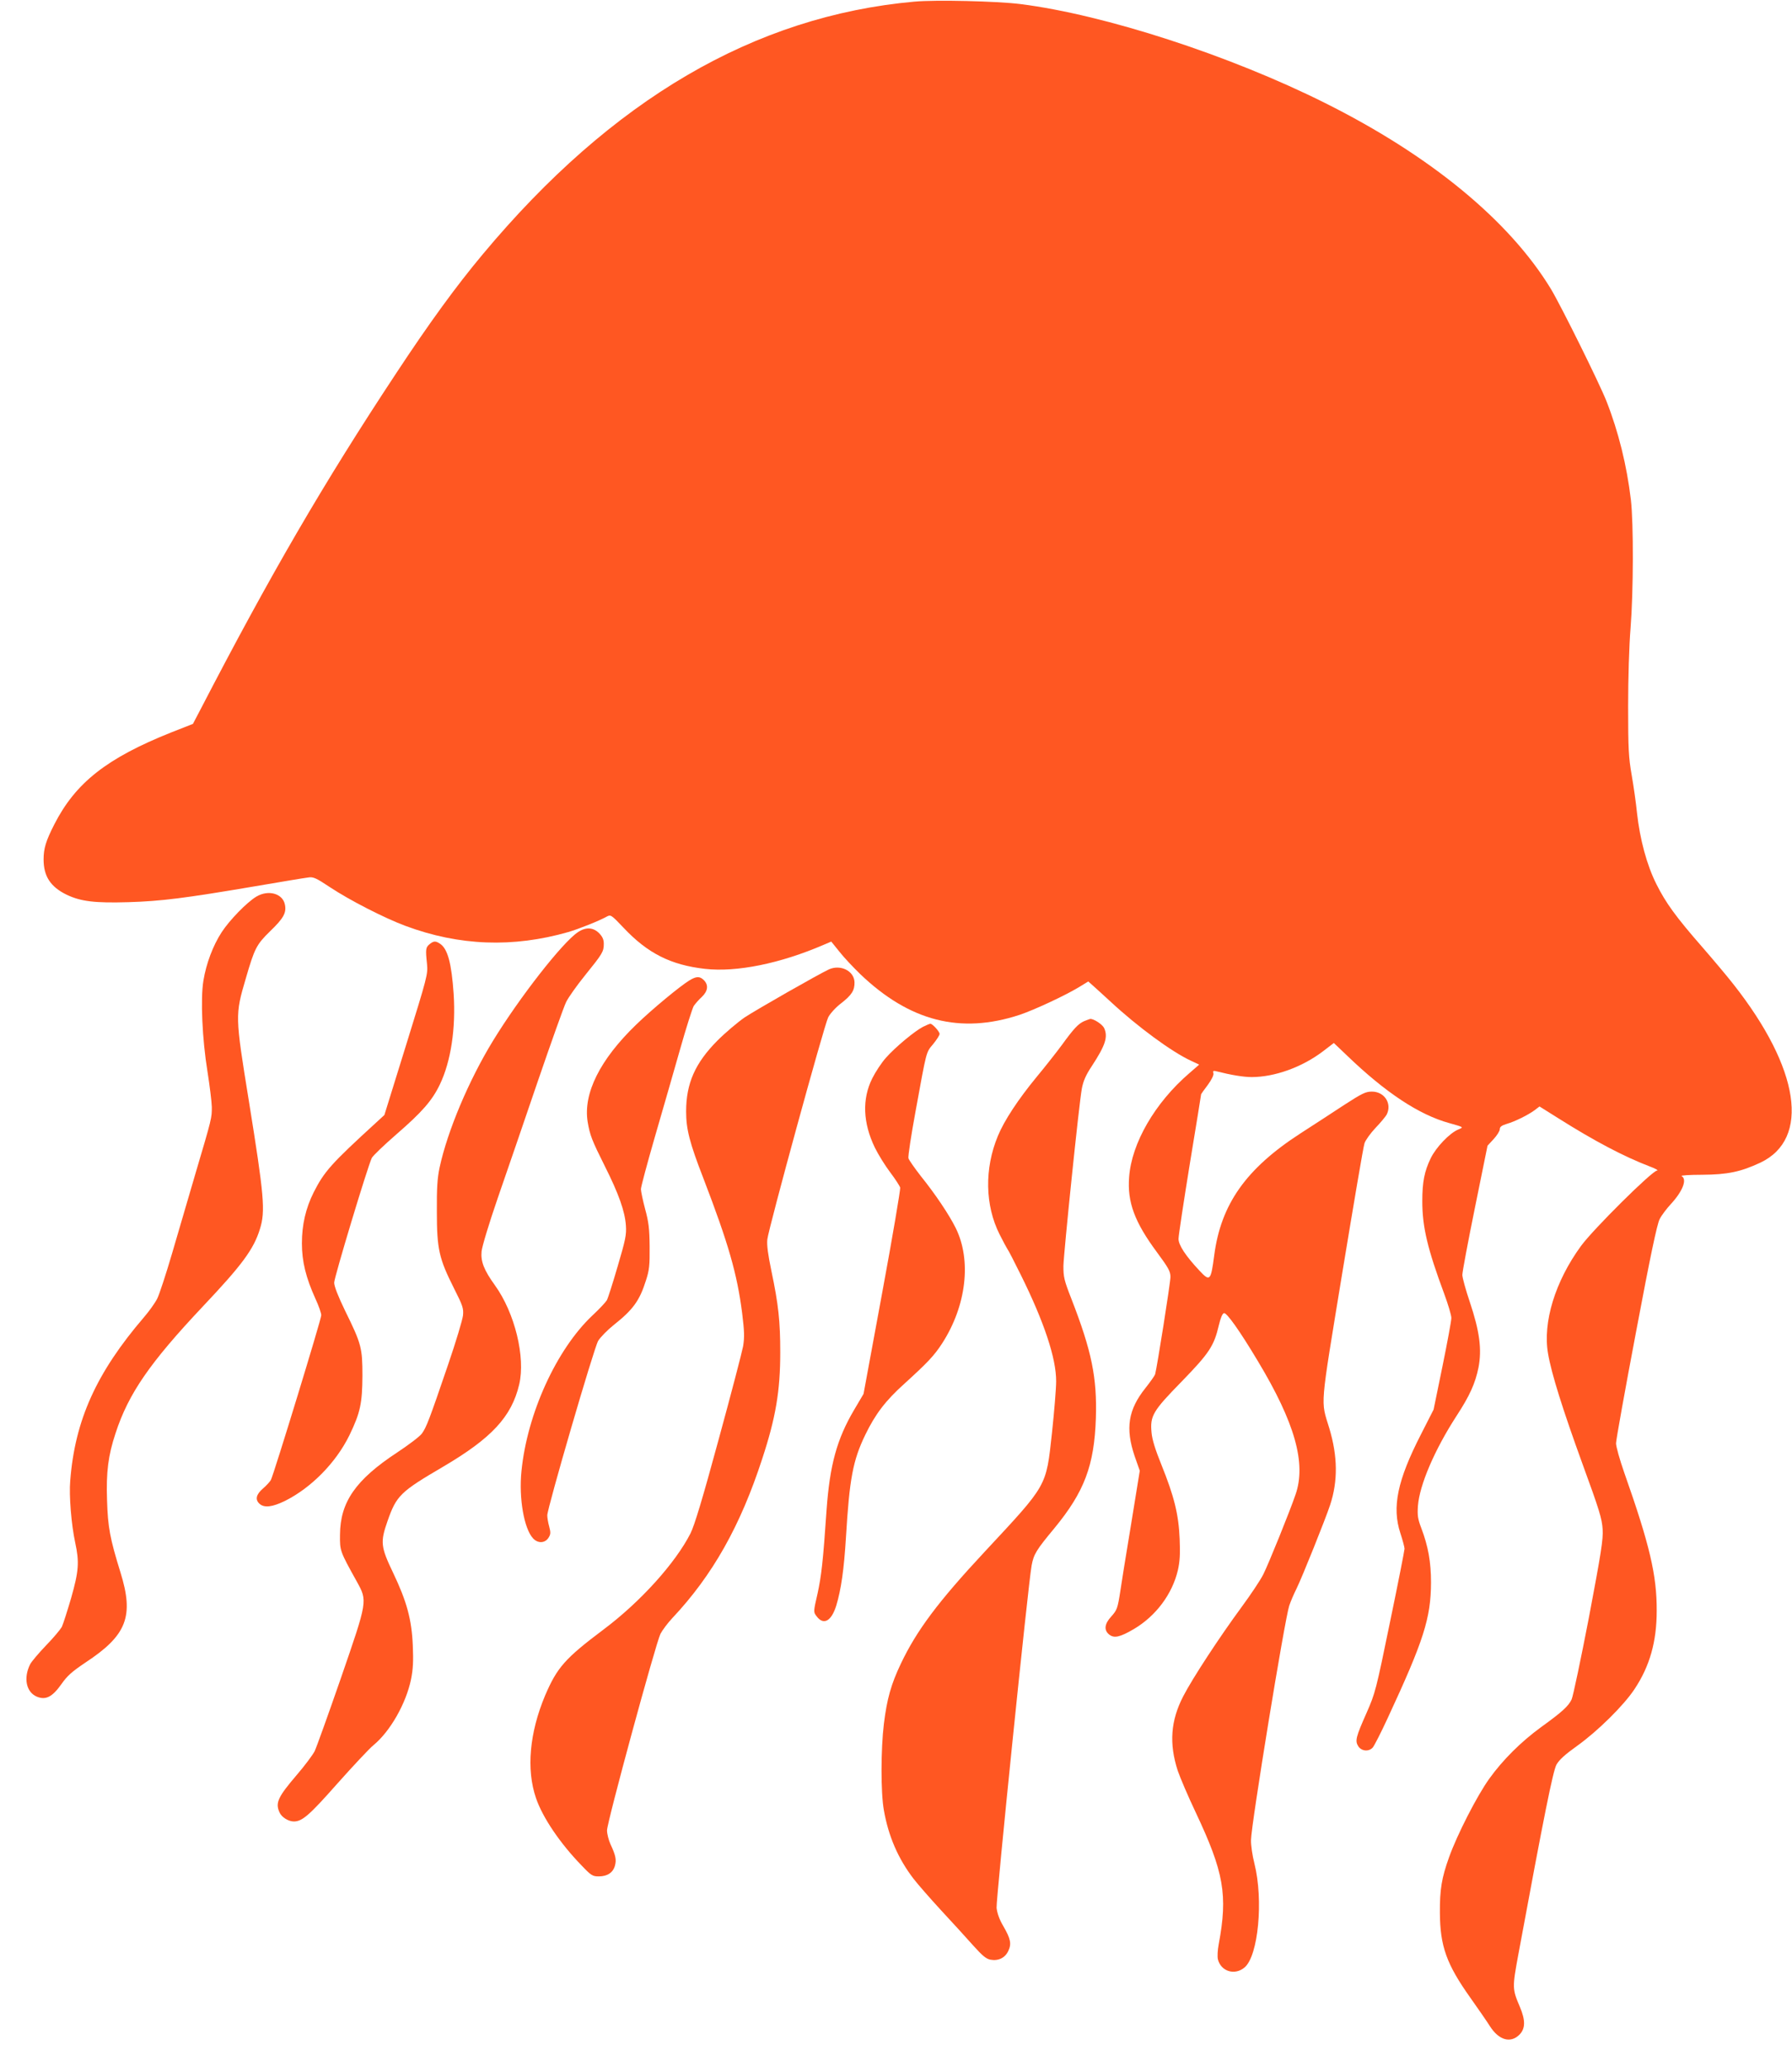
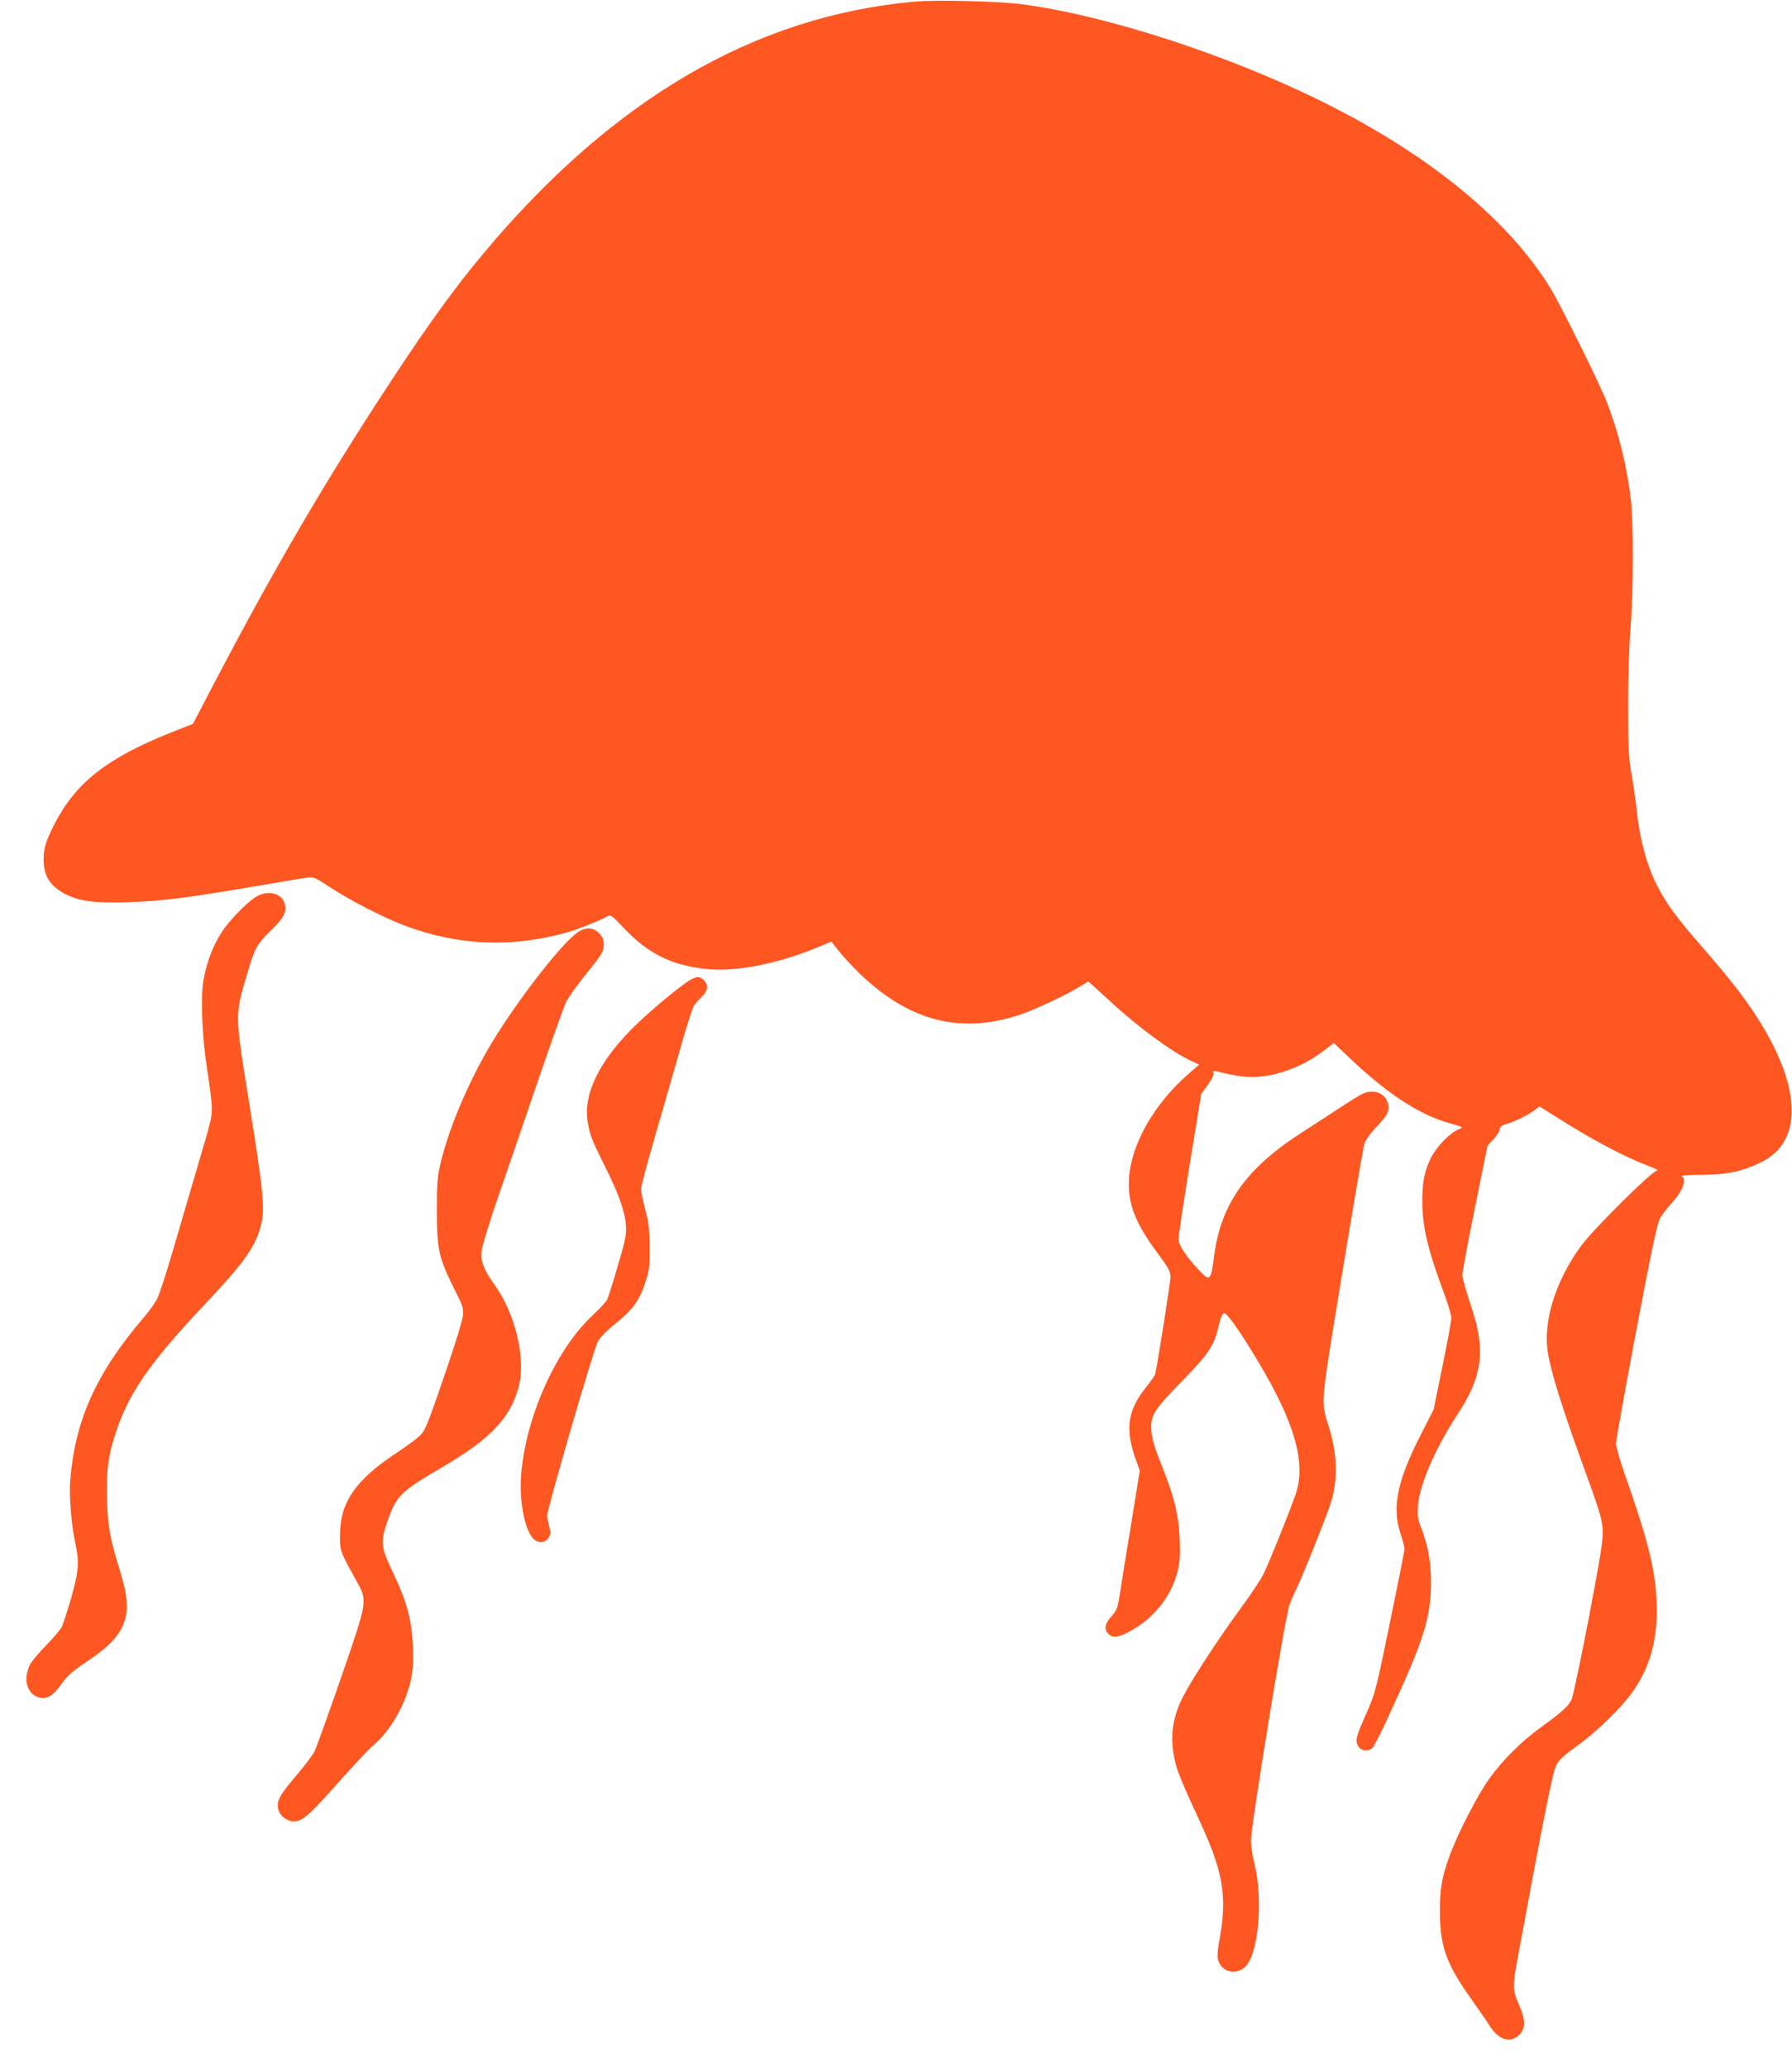
<svg xmlns="http://www.w3.org/2000/svg" version="1.0" width="1110pt" height="1280pt" viewBox="0 0 1110 1280" preserveAspectRatio="xMidYMid meet">
  <g transform="translate(0,1280) scale(0.1,-0.1)" fill="#ff5722" stroke="none">
    <path d="M5665 12790 c-992 -89 -1875 -606 -2675 -1565 -164 -196 -330 -424 -535 -735 -452 -684 -780 -1248 -1216 -2089 l-44 -84 -135 -53 c-398 -159 -592 -311 -724 -570 -52 -102 -66 -149 -66 -216 0 -105 43 -170 143 -219 89 -42 175 -52 382 -46 203 6 352 25 782 98 164 28 314 53 333 55 30 5 48 -3 135 -61 121 -80 335 -190 467 -239 333 -124 666 -136 1008 -38 65 19 193 70 239 96 24 13 28 10 104 -70 149 -158 292 -230 504 -254 196 -22 466 33 735 149 l47 20 50 -62 c27 -35 86 -97 130 -140 306 -292 620 -372 986 -252 92 31 279 118 367 171 l59 36 27 -24 c15 -13 65 -59 111 -101 168 -156 379 -311 498 -366 l51 -24 -61 -53 c-212 -182 -358 -433 -373 -644 -12 -154 34 -278 171 -463 73 -99 85 -120 85 -155 0 -36 -84 -565 -95 -603 -3 -9 -30 -47 -60 -85 -107 -134 -125 -249 -67 -421 l32 -91 -55 -339 c-31 -186 -60 -367 -65 -403 -17 -111 -21 -121 -57 -161 -42 -46 -46 -84 -13 -111 31 -25 67 -17 154 34 135 80 237 215 272 364 12 53 15 99 11 194 -6 152 -35 266 -113 459 -38 94 -57 155 -61 198 -10 105 7 134 187 318 171 176 200 220 230 349 11 46 22 72 32 74 17 3 97 -109 210 -298 229 -381 300 -632 233 -825 -35 -103 -168 -432 -200 -495 -18 -36 -79 -127 -135 -203 -136 -185 -304 -441 -361 -552 -78 -151 -88 -293 -34 -460 15 -44 65 -161 112 -260 174 -369 199 -510 142 -815 -7 -36 -9 -78 -5 -94 19 -75 105 -101 165 -50 85 71 118 417 61 644 -12 47 -22 112 -21 145 0 89 209 1370 237 1452 9 27 29 73 44 103 34 68 180 432 209 520 49 148 47 302 -5 475 -54 178 -60 105 80 960 70 424 131 786 138 805 6 19 37 62 68 95 32 33 62 70 69 82 35 68 -13 143 -91 143 -39 0 -61 -11 -171 -82 -69 -46 -192 -125 -272 -177 -337 -218 -493 -439 -534 -756 -21 -158 -26 -164 -93 -92 -85 91 -128 157 -128 195 0 21 32 230 70 465 39 235 70 429 70 431 0 1 18 27 41 57 24 33 38 61 35 72 -4 16 -1 18 22 12 87 -22 164 -35 215 -35 142 0 312 61 441 159 l68 52 82 -78 c239 -230 447 -367 633 -418 92 -26 91 -25 55 -40 -54 -23 -137 -110 -170 -178 -39 -81 -52 -146 -52 -266 0 -159 32 -294 136 -574 24 -65 44 -132 44 -149 0 -17 -25 -152 -55 -299 l-55 -268 -79 -155 c-145 -283 -180 -449 -127 -610 14 -43 26 -87 26 -97 0 -9 -40 -214 -90 -454 -87 -423 -91 -439 -145 -562 -67 -151 -73 -174 -51 -208 20 -30 65 -34 89 -7 9 10 51 92 93 183 223 480 267 618 268 839 0 125 -17 224 -61 339 -21 55 -24 77 -20 136 10 130 104 348 238 555 83 127 117 203 137 301 22 113 7 225 -54 407 -25 74 -46 150 -46 167 0 18 35 205 78 416 l78 384 38 41 c21 23 38 50 38 61 0 15 11 23 43 33 52 15 132 55 173 85 l30 23 118 -74 c222 -140 404 -236 566 -298 36 -13 55 -25 44 -25 -30 -1 -396 -364 -471 -467 -160 -219 -238 -473 -204 -667 21 -124 92 -349 213 -682 105 -287 121 -340 125 -405 4 -64 -9 -144 -85 -547 -50 -259 -98 -487 -107 -507 -20 -42 -58 -77 -191 -173 -123 -90 -235 -201 -319 -318 -75 -104 -199 -346 -249 -486 -46 -128 -58 -200 -57 -344 1 -207 41 -319 189 -527 48 -68 103 -147 121 -176 55 -86 127 -107 182 -53 38 38 39 89 3 174 -47 110 -47 118 -9 324 160 865 214 1133 236 1175 18 31 52 62 129 117 127 91 288 250 354 350 95 142 138 295 138 486 1 219 -43 407 -201 855 -28 80 -51 162 -51 182 0 20 56 331 124 690 89 473 130 666 146 698 12 24 44 66 70 94 73 79 102 153 66 173 -8 4 49 8 127 8 158 1 239 18 361 75 310 147 245 582 -167 1105 -39 50 -125 152 -191 228 -167 191 -228 276 -286 392 -59 117 -102 277 -120 440 -6 61 -21 166 -33 235 -19 109 -22 163 -22 425 0 175 6 377 15 485 18 229 19 647 2 795 -25 212 -77 422 -151 610 -43 110 -282 592 -344 695 -257 423 -745 825 -1397 1151 -591 296 -1366 548 -1890 614 -145 18 -524 27 -655 15z" />
    <path d="M1587 7247 c-59 -36 -165 -145 -214 -220 -54 -83 -96 -195 -113 -300 -19 -113 -7 -365 25 -562 14 -88 26 -187 27 -220 0 -69 2 -64 -102 -415 -43 -146 -108 -368 -145 -495 -37 -126 -78 -251 -91 -277 -13 -26 -50 -78 -82 -115 -295 -344 -428 -638 -457 -1013 -8 -93 7 -273 31 -384 26 -120 22 -175 -25 -341 -24 -82 -50 -163 -58 -180 -9 -16 -52 -68 -98 -115 -45 -47 -89 -99 -98 -116 -43 -85 -25 -173 41 -201 55 -23 96 -2 152 77 37 53 66 78 149 134 257 169 302 286 217 559 -65 210 -78 279 -83 447 -6 173 7 277 53 415 80 245 212 436 541 785 244 258 315 355 353 479 35 111 26 206 -69 796 -85 525 -85 529 -19 754 55 189 66 211 152 295 82 79 101 113 91 163 -13 70 -103 95 -178 50z" />
    <path d="M3578 7026 c-95 -64 -360 -403 -524 -671 -150 -245 -282 -558 -331 -785 -14 -66 -18 -127 -17 -275 0 -231 14 -290 105 -471 56 -111 61 -126 57 -170 -3 -27 -44 -164 -92 -304 -117 -343 -135 -390 -163 -428 -13 -18 -82 -70 -153 -117 -257 -169 -353 -307 -354 -510 -1 -99 -1 -100 104 -289 67 -122 68 -116 -99 -600 -78 -225 -151 -428 -162 -451 -12 -23 -61 -89 -110 -146 -118 -138 -135 -174 -107 -234 13 -29 55 -55 88 -55 52 0 96 38 270 235 99 111 199 218 224 238 103 85 201 257 232 407 13 65 15 113 11 210 -7 161 -37 272 -122 450 -77 161 -80 190 -35 319 56 160 79 182 345 338 301 177 424 310 471 509 40 169 -27 443 -150 614 -68 94 -89 148 -83 210 3 31 46 173 100 330 52 151 164 475 247 720 84 245 163 467 177 495 13 27 66 102 117 165 108 134 116 146 116 195 0 27 -8 44 -29 66 -37 37 -84 39 -133 5z" />
-     <path d="M2661 6953 c-24 -20 -26 -30 -16 -123 6 -63 2 -78 -129 -500 l-135 -435 -49 -45 c-281 -257 -323 -304 -389 -434 -49 -98 -73 -200 -73 -316 0 -112 25 -213 84 -343 20 -43 36 -89 36 -102 0 -25 -294 -985 -312 -1020 -6 -11 -28 -35 -49 -53 -43 -37 -50 -69 -21 -95 29 -26 79 -20 157 18 164 82 317 238 400 408 67 139 79 197 80 367 0 172 -6 197 -107 402 -44 91 -68 152 -68 175 0 32 207 718 233 772 7 14 75 79 152 146 158 137 222 209 270 310 68 142 99 347 85 560 -13 190 -37 277 -82 309 -29 20 -41 20 -67 -1z" />
-     <path d="M5135 6797 c-63 -29 -449 -249 -523 -298 -42 -29 -118 -93 -168 -143 -138 -139 -194 -265 -194 -439 0 -110 21 -193 108 -417 154 -401 208 -589 239 -832 14 -114 15 -148 6 -205 -7 -37 -75 -298 -152 -579 -100 -368 -149 -530 -174 -580 -93 -183 -309 -423 -537 -594 -241 -181 -289 -236 -364 -411 -96 -229 -117 -457 -56 -634 41 -121 150 -281 281 -416 61 -64 69 -69 108 -69 53 0 88 23 100 66 10 37 5 64 -28 134 -11 25 -21 63 -21 85 0 50 302 1159 331 1217 12 23 45 67 74 98 249 265 421 570 556 985 84 255 112 421 112 660 0 192 -11 296 -55 505 -21 101 -29 160 -25 195 8 70 352 1326 377 1375 12 23 46 61 79 86 67 52 85 81 84 131 -2 70 -86 112 -158 80z" />
    <path d="M4271 6729 c-59 -36 -232 -179 -330 -274 -225 -217 -329 -426 -301 -602 14 -83 26 -114 106 -274 87 -173 125 -281 131 -369 4 -57 -3 -89 -51 -252 -30 -103 -60 -197 -67 -210 -7 -12 -47 -55 -89 -94 -223 -210 -405 -609 -440 -965 -17 -167 16 -356 72 -416 30 -32 73 -30 95 3 14 22 15 32 5 70 -7 24 -12 56 -12 70 0 44 289 1036 315 1080 13 22 57 67 97 99 120 95 160 151 199 275 21 64 24 94 23 210 -1 112 -6 152 -28 233 -14 53 -26 109 -26 123 0 14 39 159 86 322 47 163 118 407 156 542 38 135 77 256 85 270 9 13 31 39 50 56 38 36 43 74 13 104 -25 25 -46 25 -89 -1z" />
-     <path d="M6715 6476 c-36 -16 -64 -46 -138 -148 -31 -42 -100 -130 -154 -195 -117 -142 -203 -273 -242 -368 -84 -202 -80 -430 11 -610 22 -44 44 -84 48 -90 5 -5 42 -77 83 -160 144 -290 220 -518 219 -660 0 -44 -12 -188 -26 -320 -37 -335 -25 -314 -417 -735 -288 -309 -421 -487 -519 -693 -60 -126 -86 -217 -105 -372 -19 -155 -20 -427 0 -536 28 -160 88 -299 183 -423 26 -34 103 -122 172 -197 69 -74 158 -172 198 -217 57 -63 80 -83 107 -88 49 -9 90 11 110 53 22 45 15 77 -31 156 -24 41 -37 78 -41 112 -4 49 195 1999 217 2120 13 70 28 95 141 231 186 226 247 388 257 681 8 252 -26 416 -151 738 -46 117 -50 137 -50 205 2 84 96 999 114 1098 9 47 24 83 62 140 85 130 101 181 76 236 -11 22 -63 57 -86 56 -4 -1 -21 -7 -38 -14z" />
-     <path d="M5717 6441 c-52 -27 -169 -124 -228 -190 -28 -31 -66 -89 -86 -129 -64 -128 -58 -276 16 -429 21 -43 64 -112 95 -153 31 -41 59 -84 62 -95 2 -11 -47 -303 -111 -648 l-116 -629 -59 -100 c-106 -180 -150 -340 -170 -618 -22 -322 -32 -408 -56 -519 -26 -113 -26 -114 -6 -140 43 -58 92 -31 122 66 30 99 48 225 60 422 22 365 43 477 120 636 62 128 126 212 242 316 143 130 185 174 234 250 150 232 183 514 84 714 -40 81 -127 211 -215 320 -39 50 -74 100 -78 112 -3 13 17 143 44 290 70 383 64 363 109 417 22 27 40 55 40 63 0 15 -44 63 -57 63 -5 0 -26 -9 -46 -19z" />
  </g>
</svg>